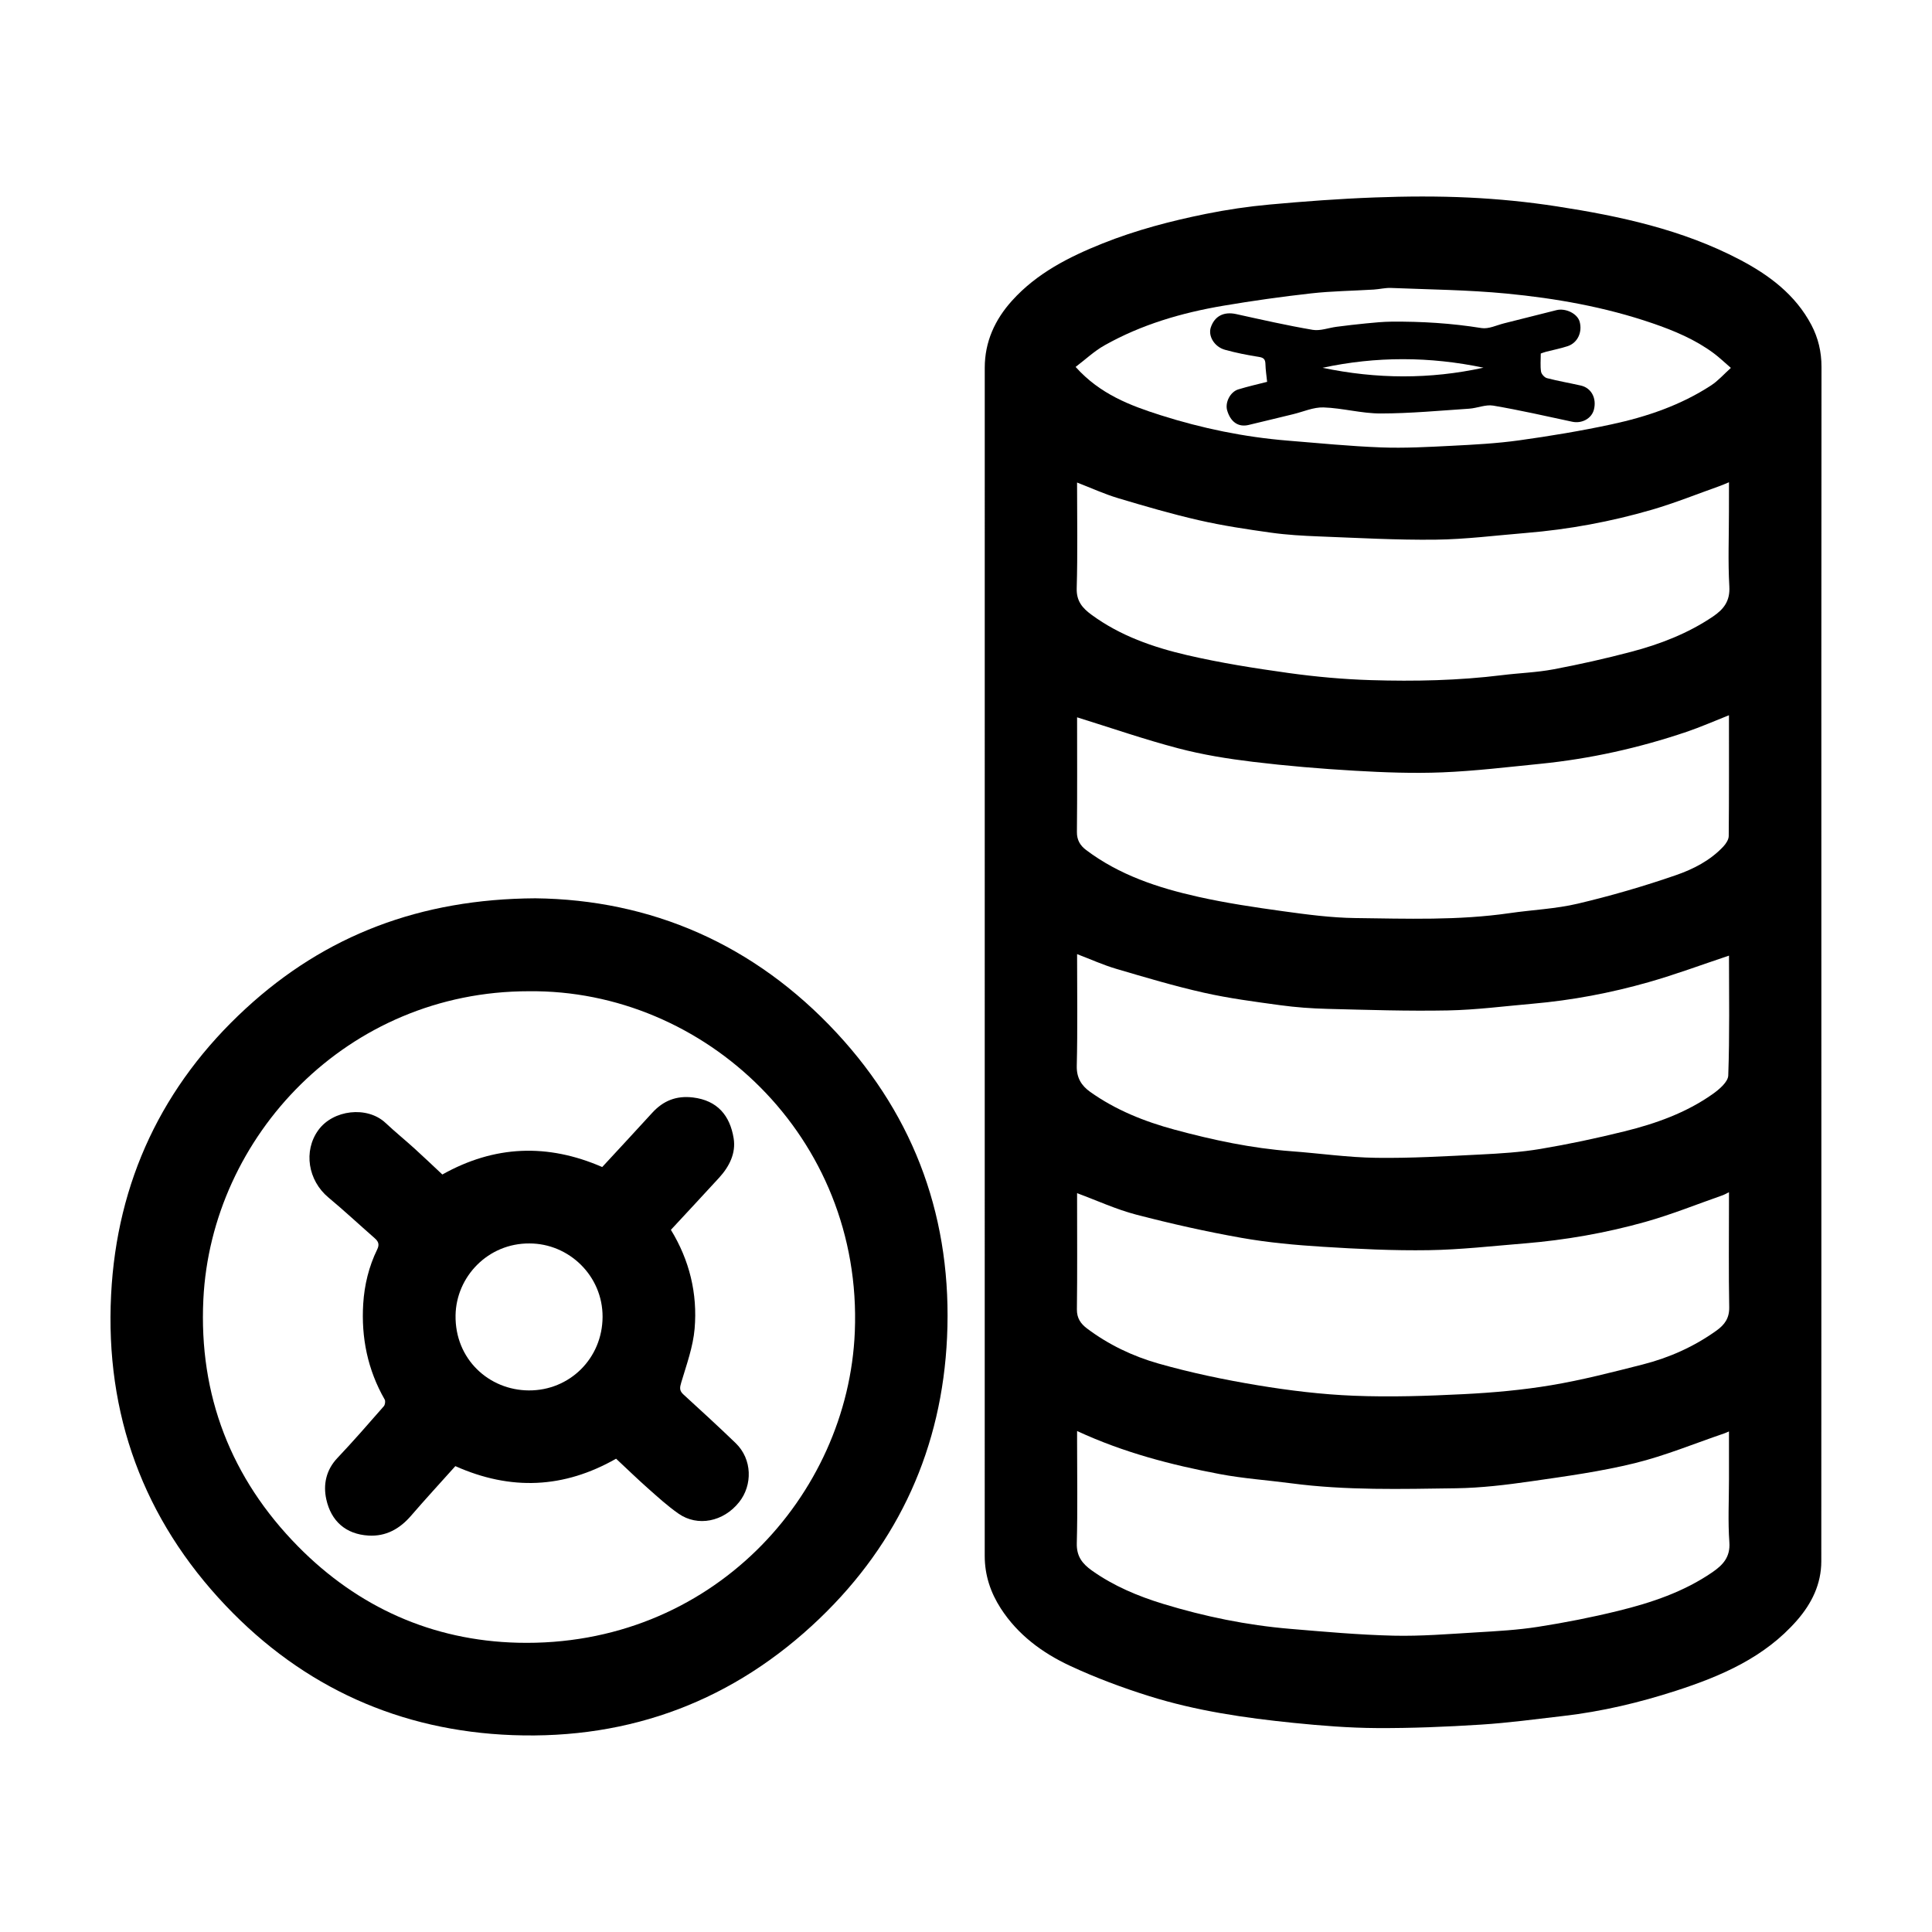
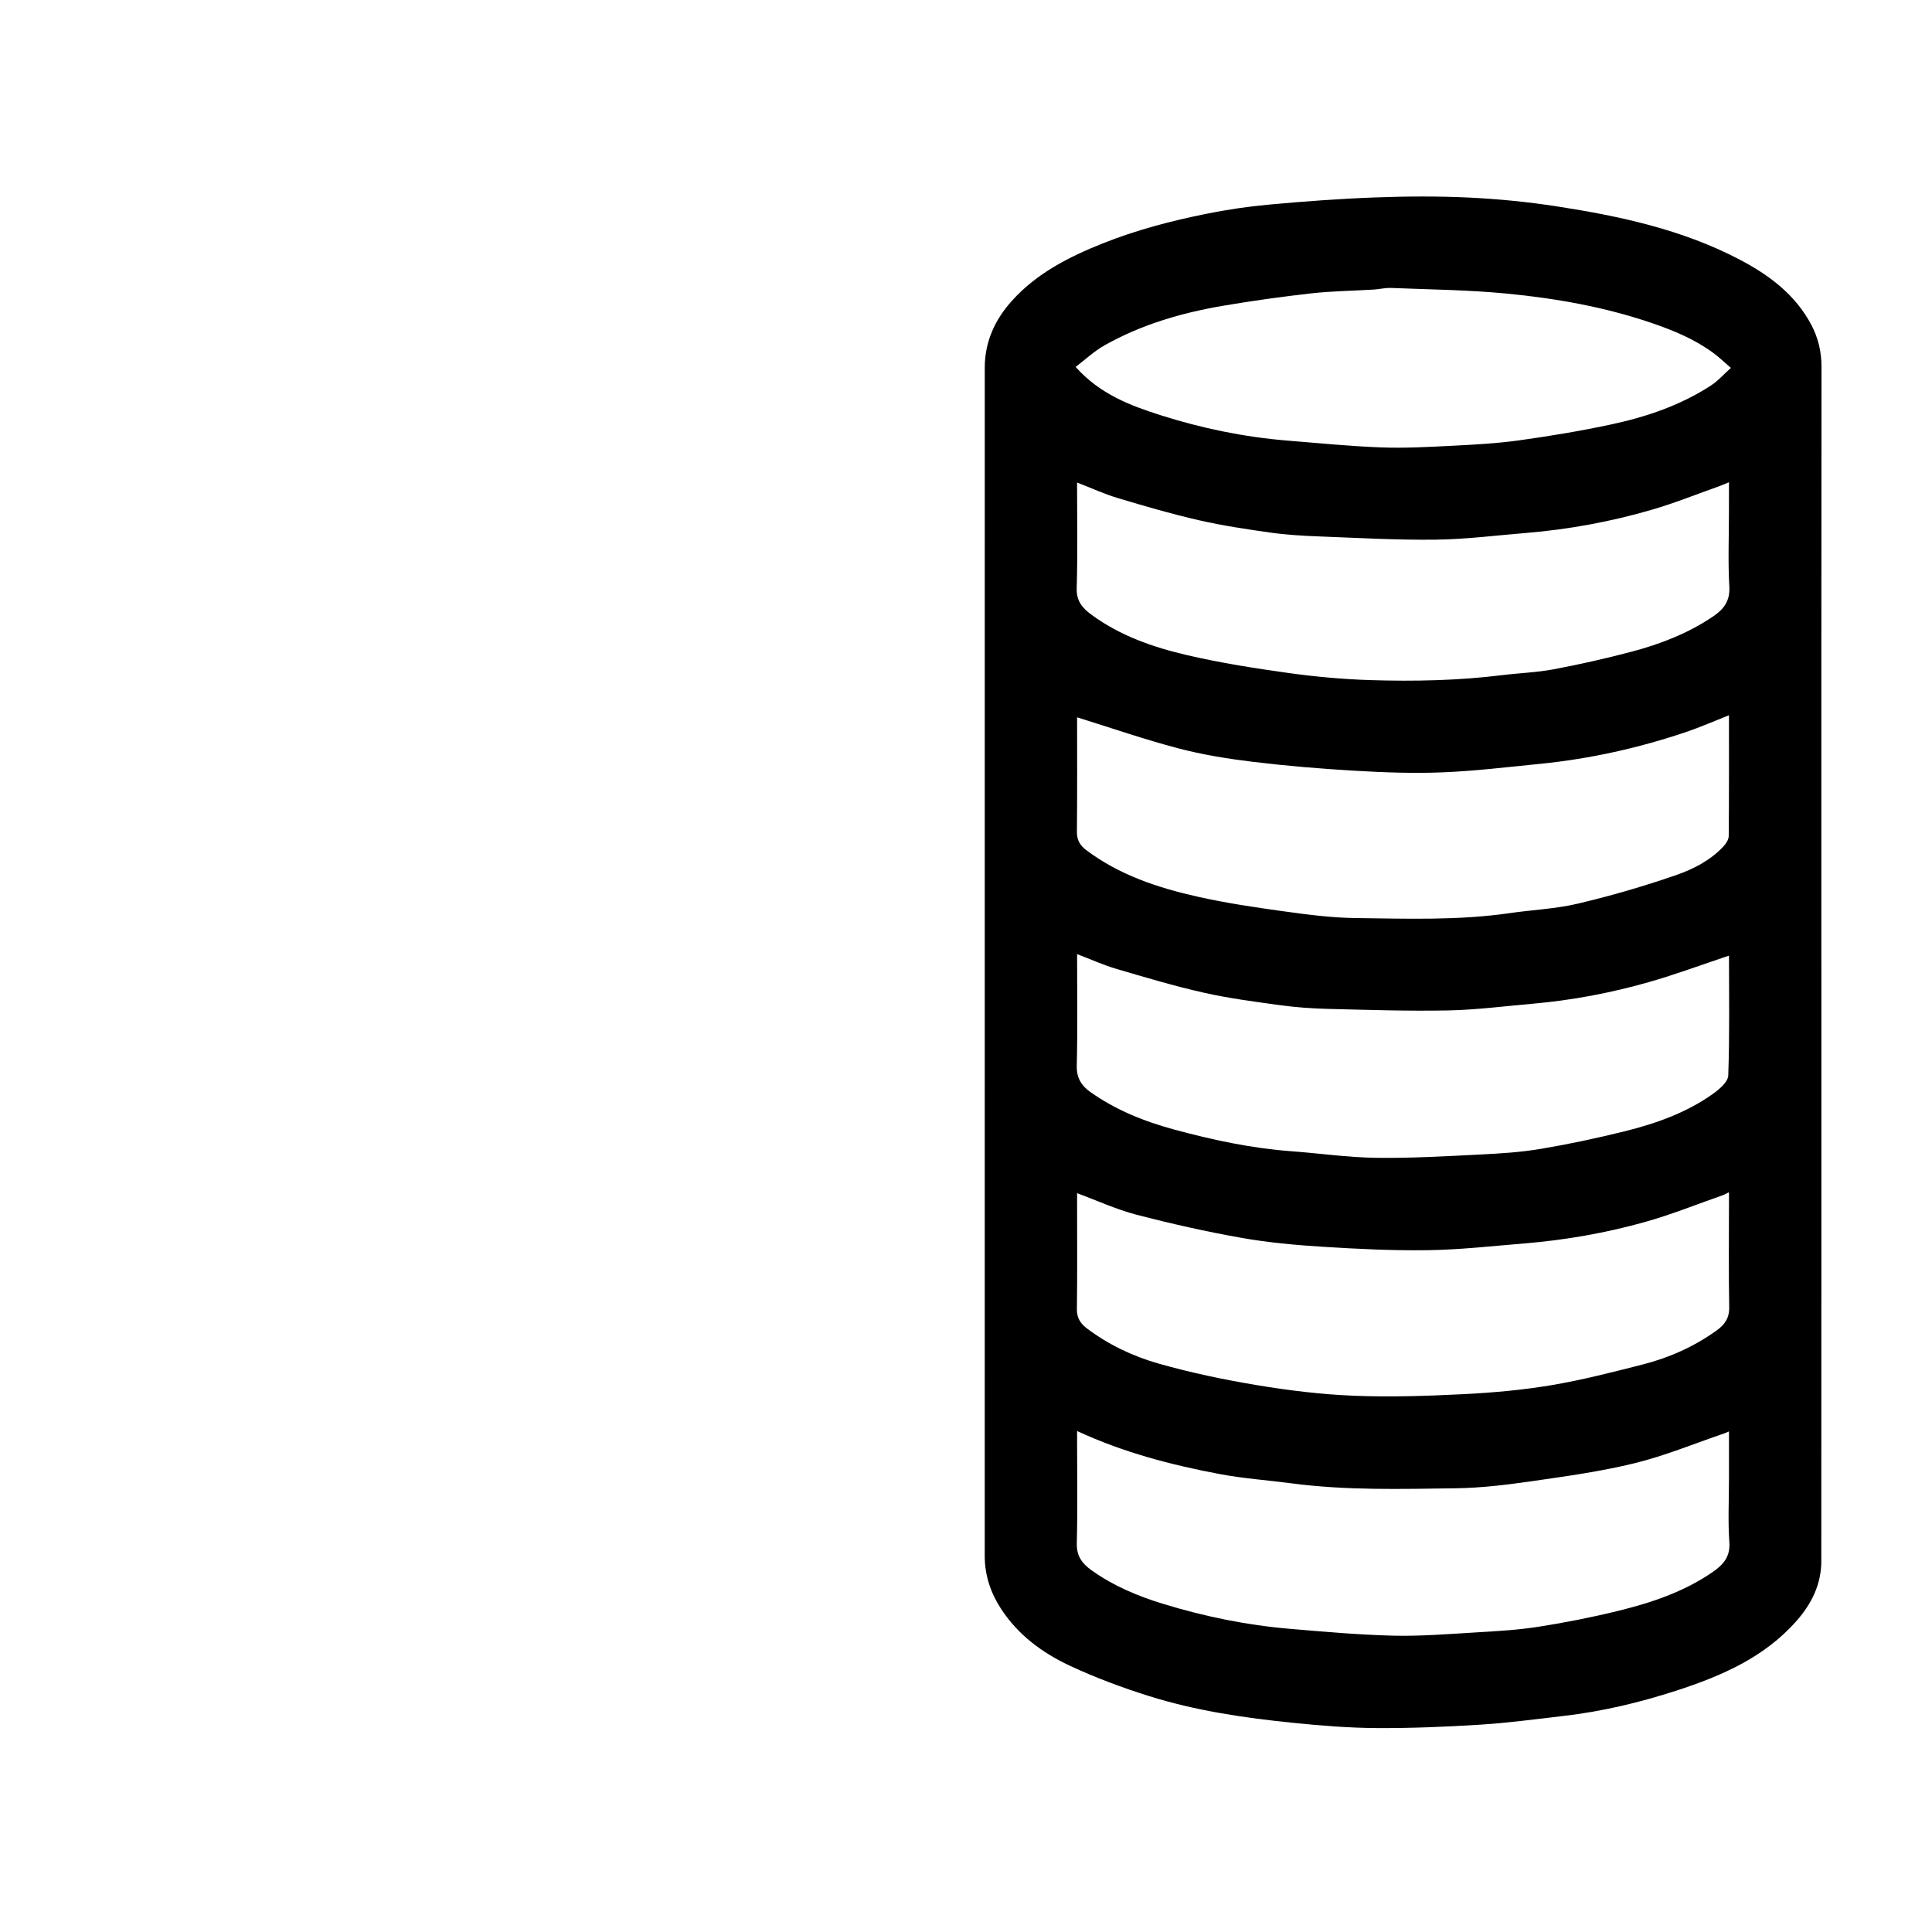
<svg xmlns="http://www.w3.org/2000/svg" fill="#000000" width="800px" height="800px" version="1.1" viewBox="144 144 512 512">
  <g>
    <path d="m626.68 398.9c0 52.949 0.012 105.9-0.016 158.85-0.004 6.059-2.539 11.191-6.441 15.664-8.574 9.824-20.074 14.77-32.066 18.652-9.707 3.144-19.648 5.508-29.82 6.68-7.285 0.84-14.57 1.836-21.883 2.297-9.18 0.582-18.387 0.965-27.582 0.914-7.363-0.039-14.742-0.633-22.074-1.375-12.93-1.309-25.809-3.191-38.238-7.09-7.144-2.238-14.223-4.879-21.008-8.043-7.332-3.418-13.824-8.219-18.328-15.191-2.727-4.219-4.262-8.836-4.262-13.922 0.008-104.96 0.004-209.91 0.008-314.87 0-6.894 2.699-12.758 7.215-17.77 6.562-7.281 15.07-11.602 24.008-15.176 8.852-3.539 18.047-5.945 27.359-7.832 5.574-1.129 11.234-1.965 16.898-2.481 9.27-0.844 18.562-1.535 27.863-1.879 8.32-0.309 16.676-0.367 24.992 0.031 7.785 0.371 15.59 1.145 23.293 2.336 16.715 2.582 33.219 6.141 48.379 14.074 7.828 4.098 14.816 9.297 19.066 17.359 1.805 3.441 2.68 7.125 2.672 11.102-0.055 52.559-0.035 105.12-0.035 157.67zm-24.48-1.648c-7.207 2.402-14.164 5-21.281 7.027-10.059 2.867-20.332 4.809-30.77 5.719-7.481 0.652-14.961 1.633-22.453 1.777-10.629 0.207-21.273-0.148-31.906-0.414-4.18-0.105-8.375-0.406-12.516-0.973-6.773-0.926-13.582-1.812-20.242-3.312-7.828-1.762-15.539-4.062-23.242-6.332-3.473-1.023-6.797-2.539-10.352-3.891 0 10.004 0.152 19.809-0.086 29.602-0.078 3.195 1.258 5.262 3.527 6.883 6.766 4.828 14.402 7.871 22.352 10.023 10.164 2.75 20.457 4.949 31.004 5.731 7.488 0.555 14.965 1.641 22.453 1.742 9.188 0.129 18.391-0.418 27.578-0.875 5.328-0.266 10.691-0.598 15.941-1.477 7.477-1.254 14.914-2.84 22.273-4.66 8.293-2.047 16.344-4.902 23.395-9.887 1.73-1.223 4.066-3.207 4.129-4.914 0.383-10.648 0.195-21.316 0.195-31.77zm-172.76 125.98v2.918c0 8.941 0.156 17.887-0.078 26.82-0.09 3.461 1.453 5.43 4.023 7.254 5.773 4.094 12.203 6.785 18.891 8.828 10.965 3.348 22.176 5.648 33.613 6.609 9.117 0.766 18.25 1.59 27.391 1.809 7.301 0.172 14.625-0.438 21.93-0.871 5.484-0.324 10.996-0.629 16.41-1.477 7.117-1.113 14.211-2.504 21.203-4.223 8.809-2.16 17.398-5.031 24.988-10.25 2.781-1.914 4.773-4.008 4.488-7.945-0.398-5.539-0.102-11.129-0.102-16.699v-12.66c-0.586 0.246-0.91 0.406-1.25 0.52-7.894 2.684-15.656 5.91-23.723 7.891-9 2.211-18.25 3.477-27.441 4.801-6.574 0.945-13.227 1.754-19.855 1.848-14.582 0.199-29.191 0.609-43.719-1.312-6.344-0.836-12.758-1.27-19.031-2.461-12.801-2.426-25.406-5.68-37.738-11.398zm0-63.023v2.066c0 9.57 0.074 19.141-0.051 28.707-0.031 2.356 1.02 3.832 2.695 5.09 5.711 4.297 12.152 7.359 18.914 9.281 8.605 2.445 17.422 4.289 26.258 5.754 8.441 1.398 17 2.441 25.543 2.781 9.676 0.387 19.398 0.066 29.078-0.422 7.785-0.391 15.598-1.09 23.277-2.379 8.141-1.367 16.176-3.445 24.188-5.484 7.039-1.793 13.621-4.731 19.562-8.996 2.133-1.531 3.41-3.273 3.356-6.176-0.172-9.254-0.062-18.512-0.062-27.766v-2.707c-0.77 0.371-1.23 0.648-1.727 0.82-6.789 2.375-13.488 5.082-20.402 7.027-10.516 2.957-21.281 4.84-32.188 5.727-8.422 0.688-16.848 1.652-25.281 1.781-9.344 0.145-18.715-0.316-28.051-0.902-7.234-0.453-14.5-1.113-21.633-2.379-9.344-1.656-18.633-3.75-27.816-6.141-5.301-1.383-10.352-3.723-15.66-5.684zm0-126.11c0 9.844 0.059 20.117-0.047 30.391-0.023 2.156 0.895 3.606 2.422 4.758 8.836 6.668 19.113 10.047 29.707 12.414 7.414 1.656 14.957 2.781 22.488 3.82 6.352 0.875 12.762 1.734 19.156 1.812 13.645 0.168 27.32 0.668 40.906-1.305 6.023-0.875 12.184-1.121 18.074-2.516 8.773-2.074 17.473-4.598 25.992-7.547 4.598-1.59 9.117-3.891 12.574-7.598 0.691-0.742 1.41-1.832 1.418-2.769 0.098-10.652 0.062-21.305 0.062-32.012-3.828 1.512-7.473 3.125-11.23 4.398-12.621 4.273-25.562 7.156-38.828 8.48-8.625 0.859-17.246 1.906-25.895 2.258-7.719 0.312-15.48 0.02-23.199-0.43-9.035-0.523-18.074-1.281-27.059-2.367-6.621-0.801-13.266-1.871-19.707-3.566-9.008-2.363-17.84-5.426-26.836-8.223zm172.76-62.297c-1.012 0.414-1.688 0.727-2.383 0.973-5.984 2.121-11.895 4.512-17.984 6.289-10.941 3.191-22.129 5.254-33.504 6.184-7.953 0.652-15.91 1.676-23.871 1.77-10.289 0.121-20.59-0.465-30.883-0.859-4.258-0.164-8.535-0.406-12.75-0.996-6.387-0.895-12.793-1.852-19.074-3.289-7.227-1.652-14.367-3.734-21.473-5.863-3.648-1.094-7.141-2.703-10.844-4.137 0 9.383 0.176 18.711-0.094 28.023-0.098 3.426 1.527 5.262 3.934 7.027 7.586 5.566 16.316 8.602 25.285 10.688 8.887 2.066 17.945 3.492 26.988 4.75 7.199 1 14.48 1.656 21.742 1.879 11.609 0.355 23.23 0.113 34.793-1.32 4.523-0.562 9.117-0.699 13.582-1.539 6.922-1.301 13.812-2.852 20.625-4.648 7.668-2.019 15.039-4.863 21.68-9.355 2.844-1.926 4.547-4.102 4.324-7.957-0.379-6.566-0.105-13.176-0.105-19.766 0.012-2.488 0.012-4.977 0.012-7.852zm-173.15-30.562c6.477 7.238 14.504 10.242 22.547 12.801 10.91 3.469 22.141 5.789 33.594 6.723 8.266 0.672 16.531 1.492 24.812 1.805 6.231 0.234 12.496-0.113 18.73-0.43 5.957-0.301 11.934-0.617 17.832-1.438 8.211-1.141 16.41-2.5 24.508-4.242 9.32-2.004 18.332-5.062 26.398-10.332 1.855-1.211 3.363-2.953 5.231-4.629-1.801-1.551-3.09-2.797-4.512-3.856-4.922-3.66-10.508-6-16.262-7.973-12.566-4.309-25.586-6.613-38.738-7.875-10.137-0.973-20.359-1.07-30.547-1.484-1.531-0.062-3.074 0.336-4.613 0.43-5.508 0.336-11.043 0.395-16.516 1.004-7.797 0.871-15.582 1.965-23.32 3.277-11.027 1.867-21.703 4.984-31.504 10.508-2.691 1.516-5.004 3.711-7.641 5.711z" />
-     <path d="m285.86 382.06c30.613 0.355 58.004 12.102 79.902 35.707 21 22.637 30.625 49.855 29.219 80.629-1.336 29.188-12.695 54.301-33.77 74.516-22.629 21.707-50.055 32.086-81.383 30.914-29.801-1.113-55.41-12.648-75.957-34.258-21.867-23-32.039-50.797-30.426-82.477 1.527-30 13.59-55.48 35.691-75.828 21.121-19.445 46.309-29.031 76.723-29.203zm-1.719 24.629c-48.152-0.016-84.156 38.523-86.25 81.684-1.23 25.383 7.344 47.438 25.105 65.453 15.871 16.102 35.574 24.953 58.227 25.516 51.285 1.273 87.547-38.988 89.312-82.41 2.102-51.656-39.832-90.762-86.395-90.242z" />
-     <path d="m479.8 245.19c-0.168-1.656-0.406-3.16-0.445-4.668-0.031-1.23-0.387-1.73-1.719-1.938-3.019-0.465-6.039-1.07-8.984-1.883-2.844-0.781-4.535-3.664-3.777-5.93 1.016-3.043 3.492-4.25 6.731-3.535 6.734 1.484 13.465 3.016 20.262 4.172 2.016 0.344 4.227-0.539 6.356-0.809 2.598-0.332 5.199-0.648 7.809-0.898 2.238-0.215 4.484-0.441 6.727-0.461 7.992-0.07 15.938 0.422 23.855 1.699 1.891 0.305 4.016-0.77 6.019-1.266 4.609-1.141 9.211-2.301 13.812-3.477 2.457-0.629 5.594 0.91 6.18 3.07 0.758 2.777-0.555 5.598-3.18 6.469-1.883 0.625-3.848 0.988-5.769 1.492-0.582 0.152-1.145 0.387-1.359 0.461 0 1.75-0.16 3.301 0.074 4.793 0.105 0.66 0.914 1.559 1.566 1.727 2.961 0.77 5.984 1.289 8.969 1.961 2.785 0.625 4.242 3.344 3.481 6.363-0.602 2.387-3.191 3.777-5.742 3.231-6.969-1.492-13.922-3.078-20.945-4.273-2.016-0.344-4.227 0.668-6.363 0.812-7.82 0.52-15.648 1.262-23.473 1.27-5.043 0.008-10.078-1.434-15.137-1.605-2.656-0.09-5.359 1.145-8.039 1.793-3.945 0.949-7.883 1.926-11.832 2.859-2.703 0.641-4.758-0.781-5.664-3.852-0.609-2.078 0.777-4.906 2.945-5.574 2.621-0.805 5.312-1.402 7.644-2.004zm14.695-3.723c14.238 2.988 28.453 3.09 42.641-0.027-14.227-2.981-28.438-3.039-42.641 0.027z" />
-     <path d="m307.27 530.57c-13.828 7.879-27.898 8.523-42.598 1.969-3.832 4.277-7.875 8.672-11.777 13.188-2.996 3.465-6.652 5.488-11.238 5.215-6.059-0.359-9.918-3.867-11.184-9.602-0.859-3.902-0.078-7.773 2.953-10.969 4.219-4.453 8.246-9.09 12.289-13.707 0.336-0.383 0.473-1.352 0.23-1.777-4.519-7.879-6.246-16.418-5.688-25.375 0.312-4.981 1.492-9.867 3.707-14.398 0.652-1.336 0.309-2.129-0.684-2.996-4.09-3.578-8.062-7.289-12.234-10.762-5.422-4.512-6.699-12.312-2.691-17.859 3.906-5.402 12.941-6.488 17.82-1.91 2.488 2.336 5.141 4.488 7.668 6.781 2.481 2.246 4.898 4.562 7.383 6.887 13.785-7.727 27.84-8.293 42.367-1.98 4.383-4.746 8.84-9.531 13.246-14.363 2.922-3.203 6.375-4.602 10.781-4.074 6.535 0.781 9.82 4.82 10.801 10.797 0.652 3.984-1.152 7.527-3.859 10.488-4.207 4.598-8.465 9.148-12.77 13.797 4.922 8.027 7.086 16.887 6.289 26.195-0.41 4.809-2.137 9.527-3.531 14.211-0.41 1.375-0.562 2.191 0.559 3.215 4.66 4.254 9.312 8.523 13.855 12.906 4.426 4.273 4.477 11.129 0.934 15.605-4.172 5.273-11.027 6.59-16.062 3.094-2.906-2.019-5.543-4.441-8.207-6.797-2.797-2.484-5.481-5.094-8.359-7.777zm-22.969-57.043c-10.945-0.078-19.414 8.777-19.574 19.051-0.18 11.641 8.871 19.832 19.395 19.898 10.824 0.066 19.516-8.473 19.566-19.484 0.047-10.887-8.918-19.477-19.387-19.465z" />
  </g>
</svg>